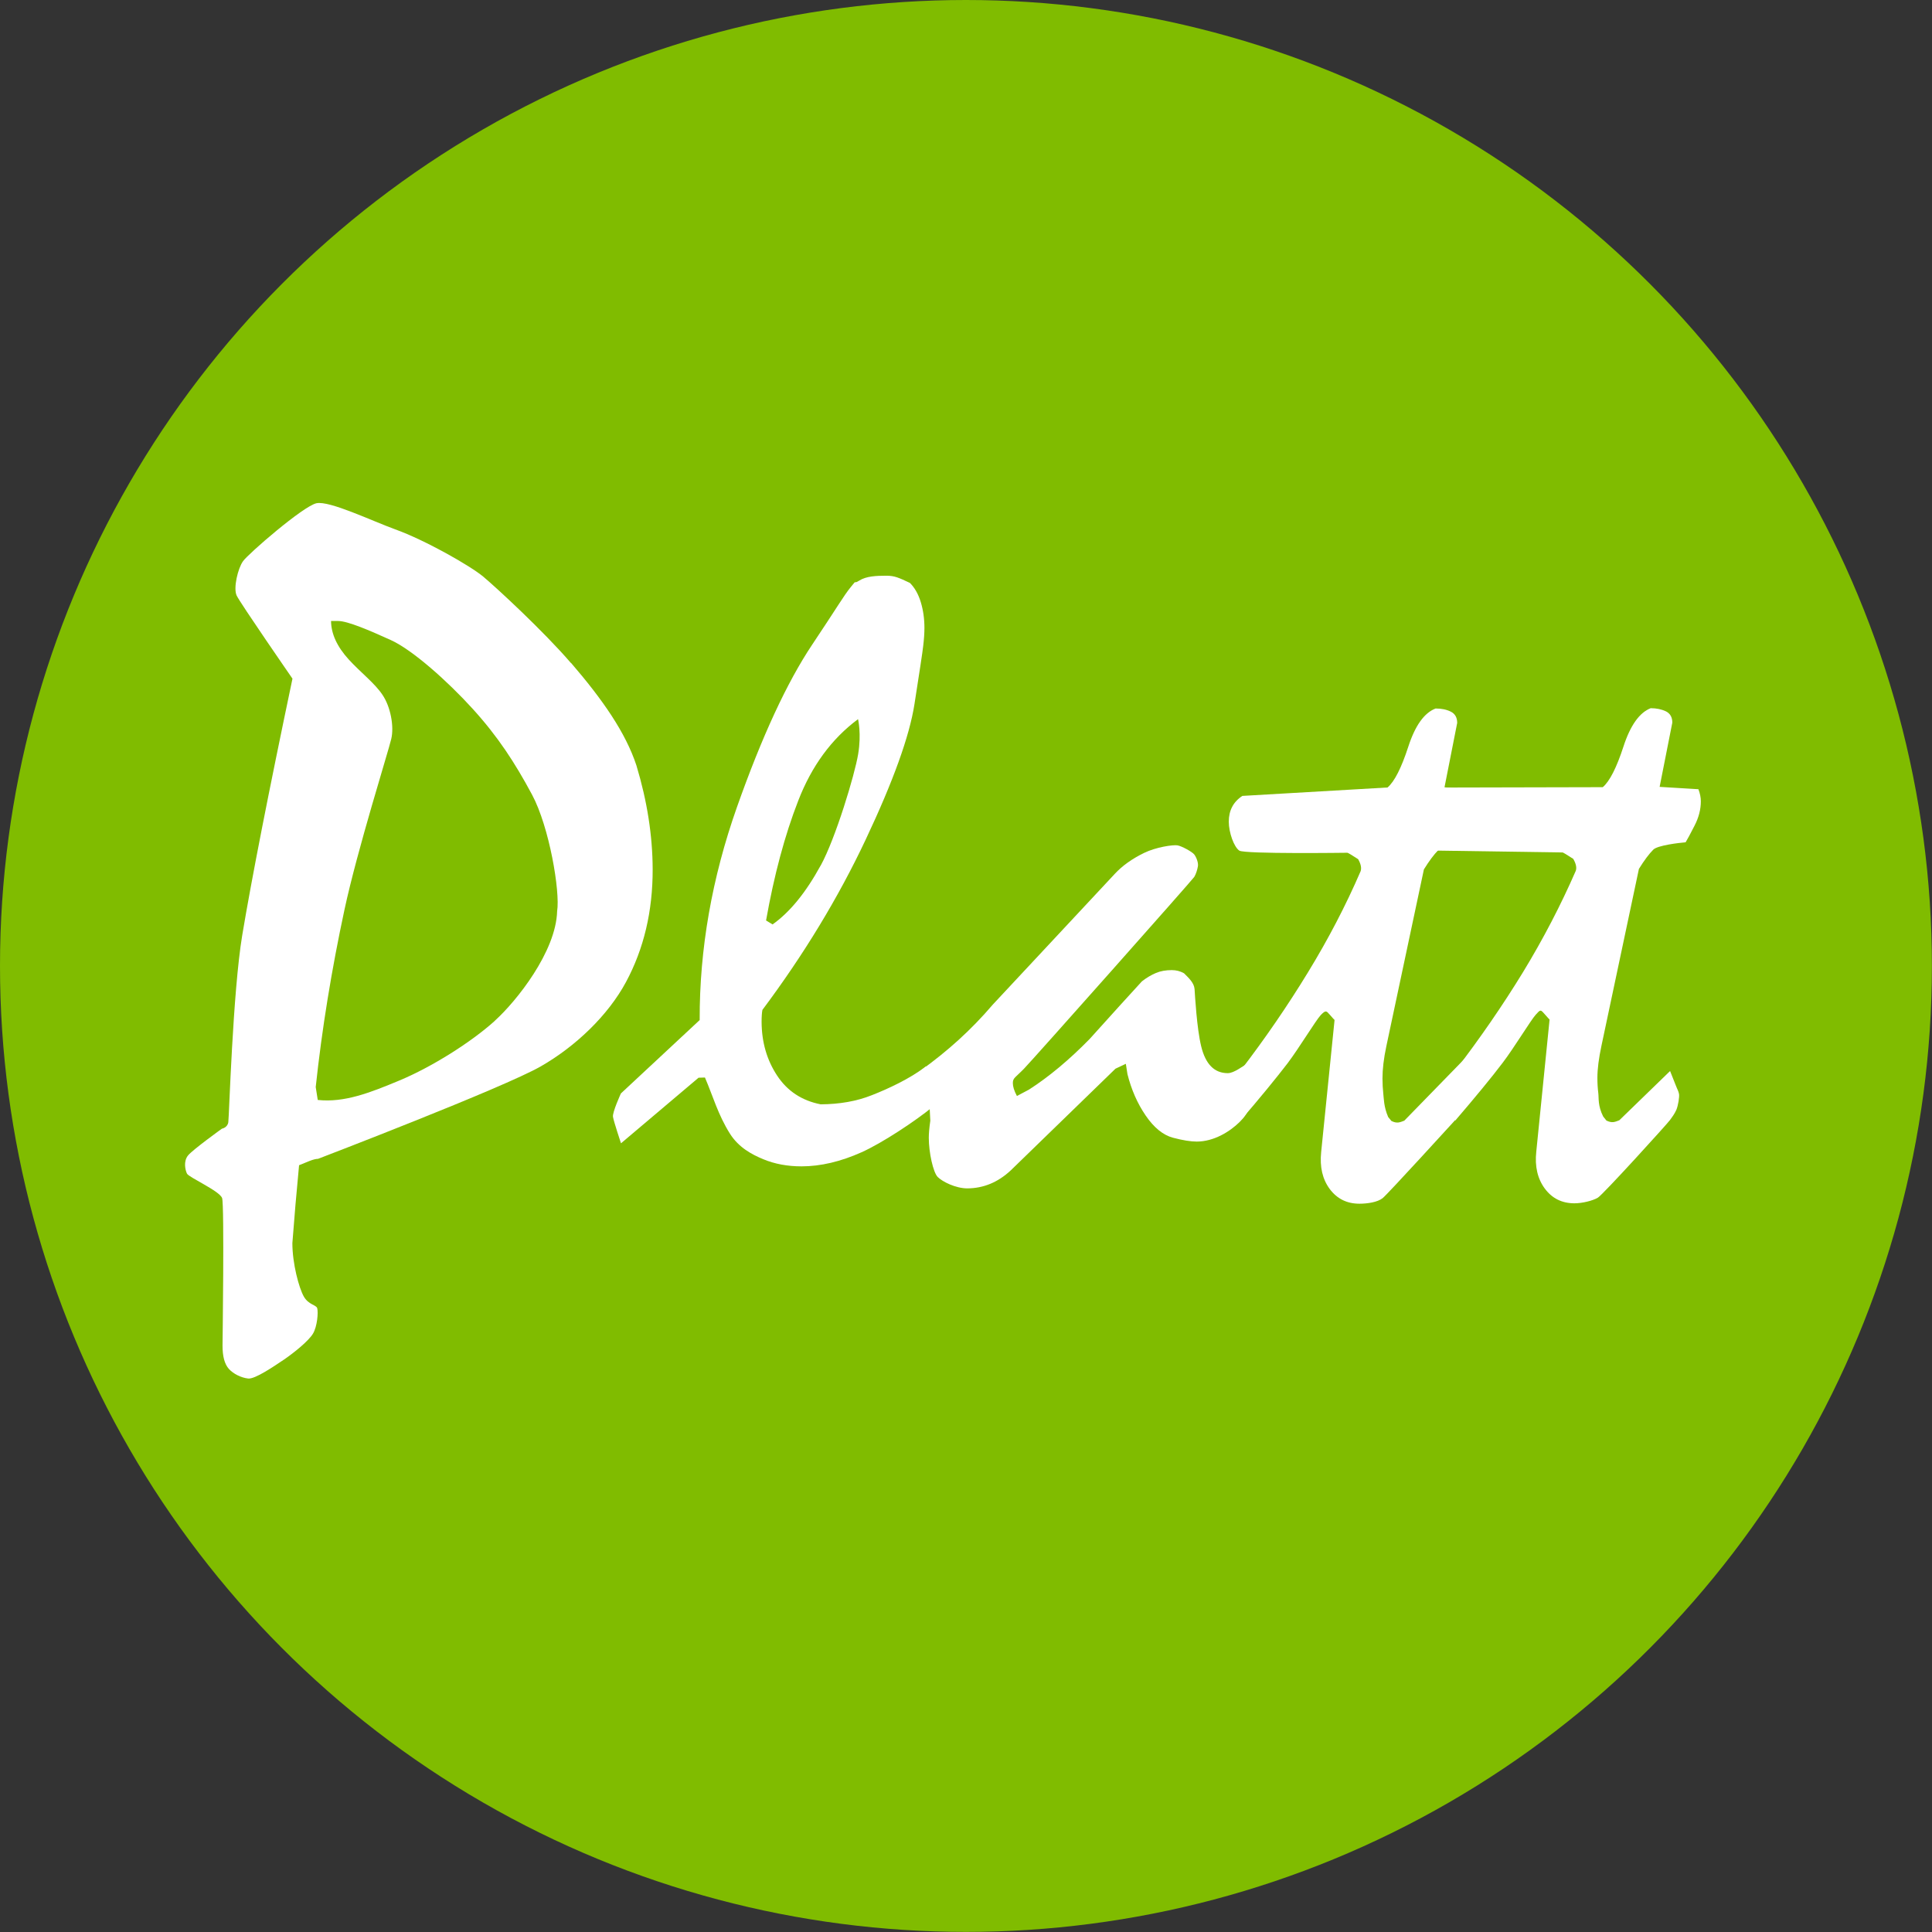
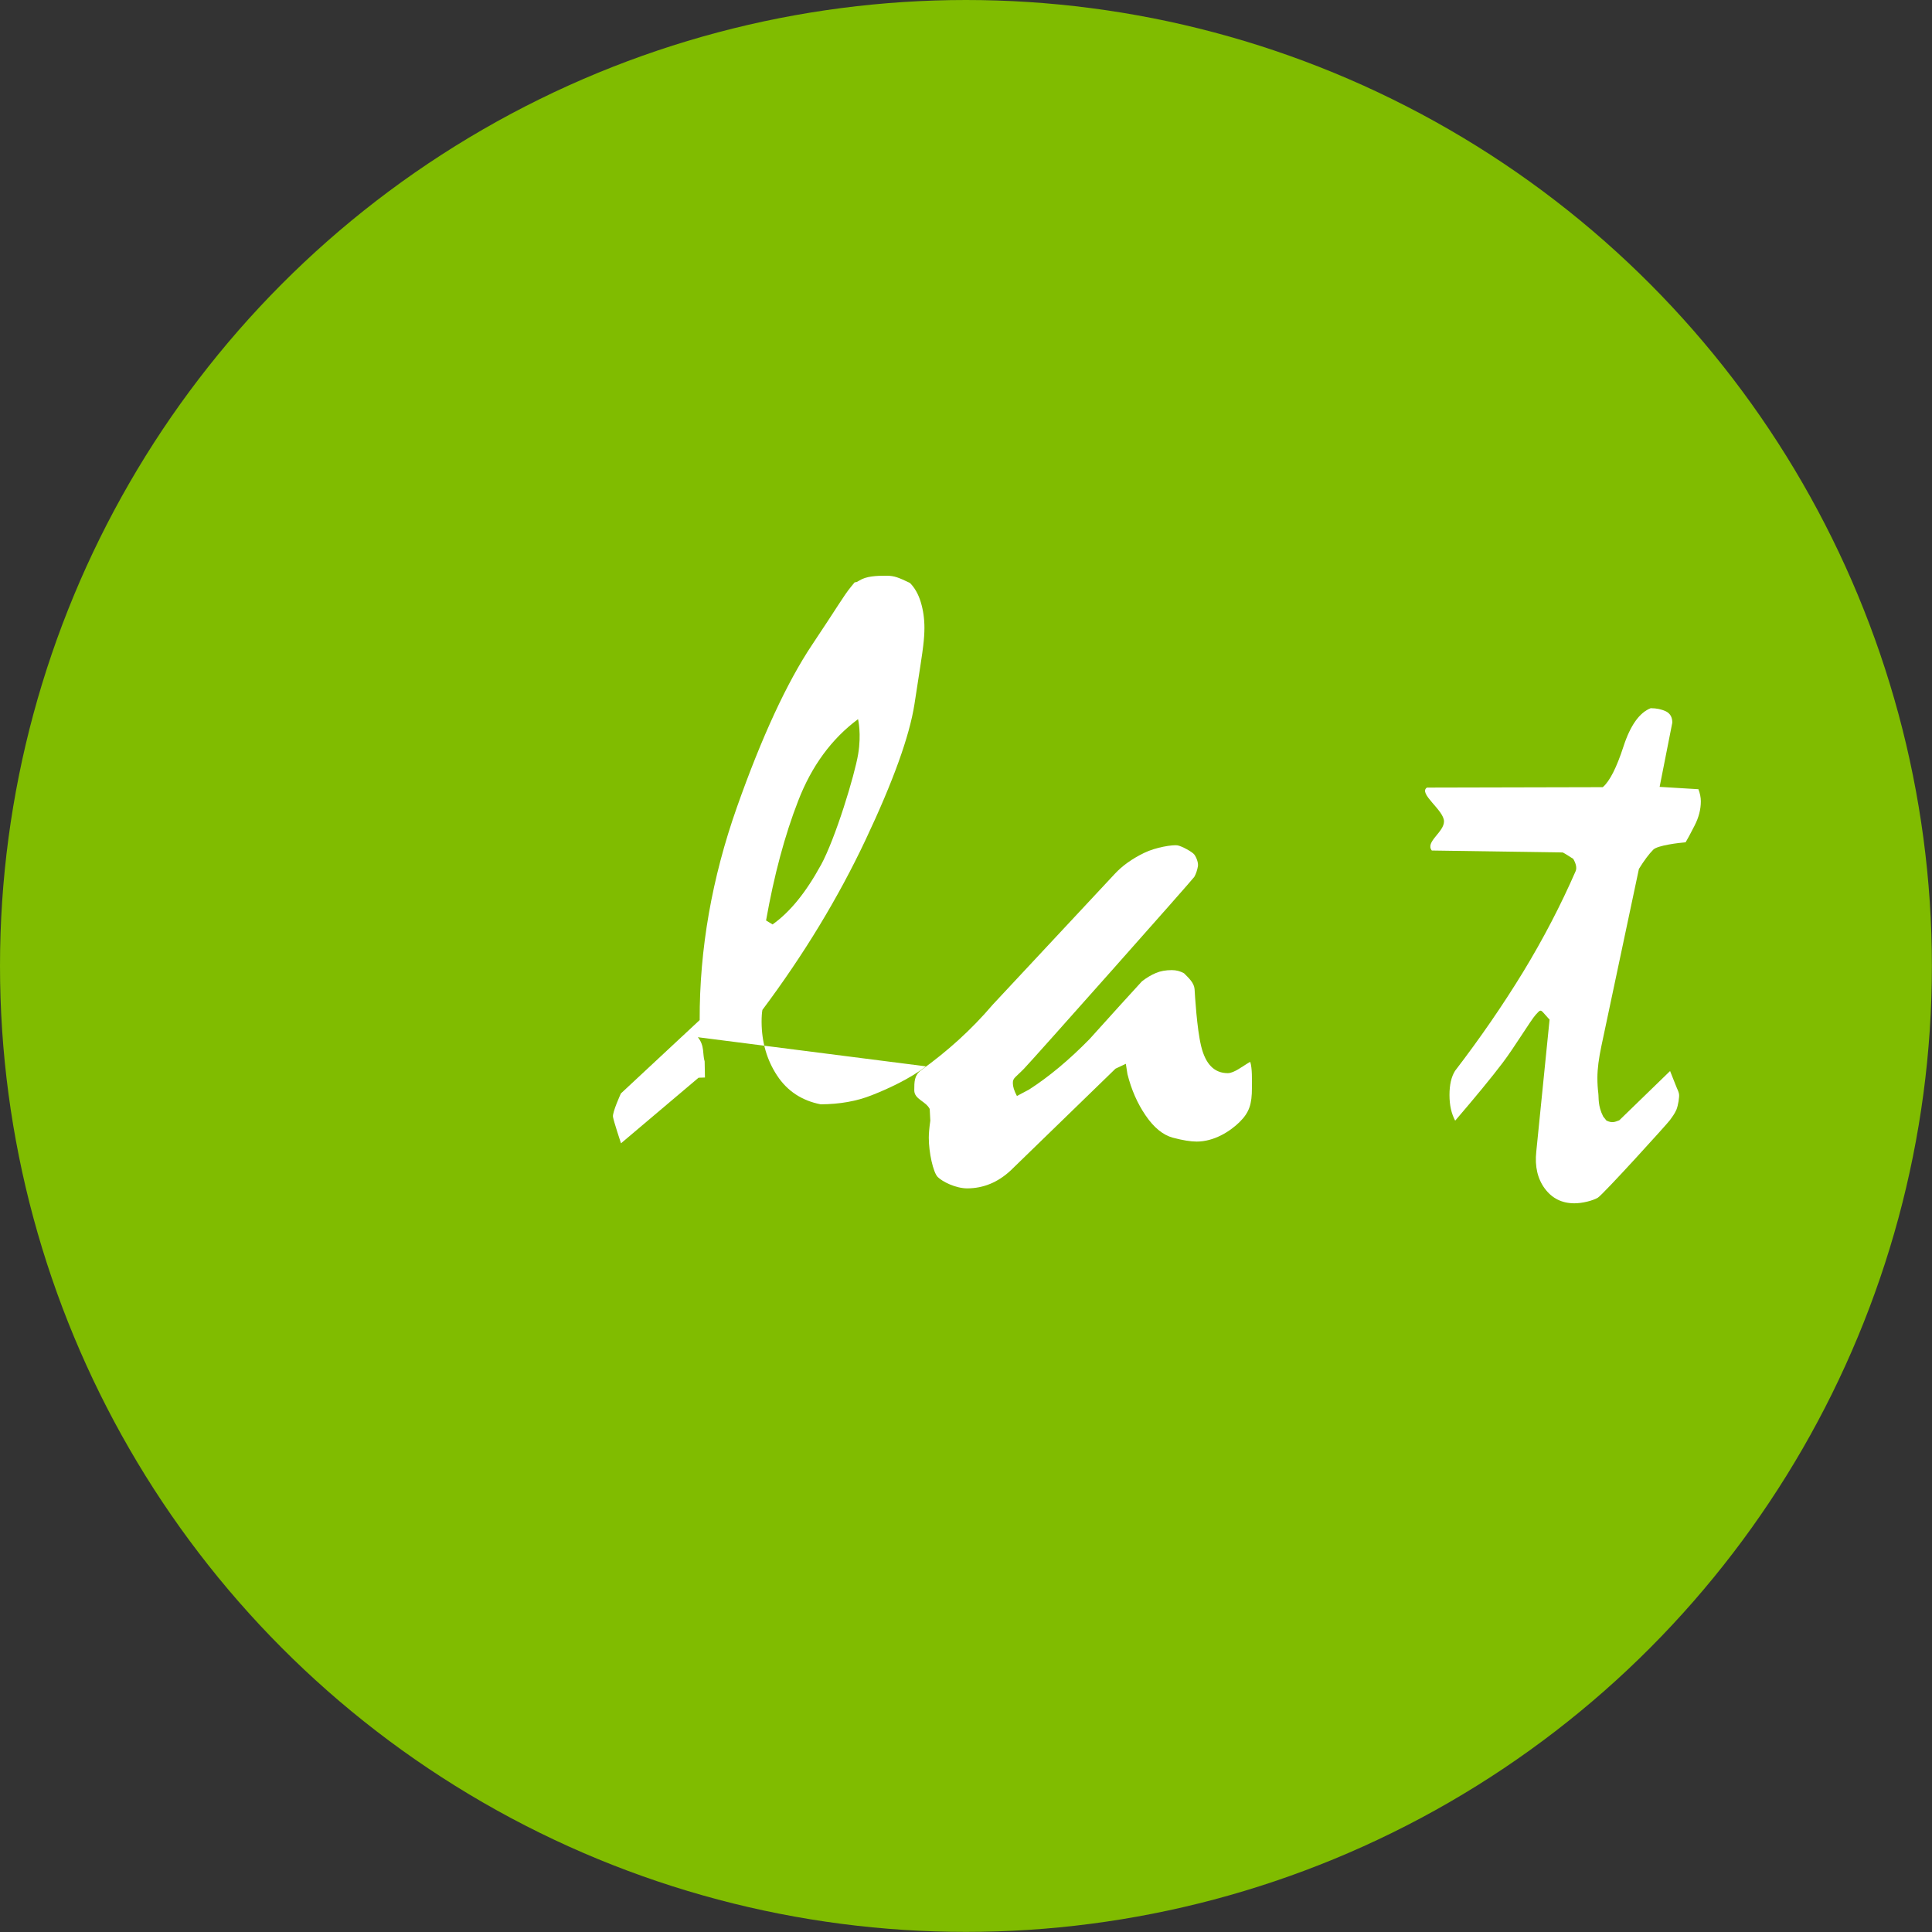
<svg xmlns="http://www.w3.org/2000/svg" height="190.31" width="190.31" viewBox="0 0 190.31 190.31" id="Layer_2">
  <rect x="0" y="0" width="190.31" height="190.31" fill="#333333" stroke="none" />
  <defs>
    <style>.cls-1{fill:#80bc00;}.cls-2{fill:#fff;}</style>
  </defs>
  <g id="Layer_1-2">
    <circle r="95.15" cy="95.15" cx="95.15" class="cls-1" />
-     <path d="M48.76,100.54c-2.34,2.12-6.24,4.57-9.41,5.89-2.92,1.22-5.43,2.2-8.05,1.92l-.2-1.27c.61-5.71,1.56-11.54,2.83-17.46,1.27-5.92,4.32-15.58,4.61-16.83.3-1.26-.08-3.19-.86-4.34-.76-1.15-2.16-2.21-3.32-3.48-1.16-1.27-1.74-2.54-1.75-3.8,0,0-.25,0,.69,0,.95,0,3.08.92,5.2,1.88,2.12.96,5.58,4.04,8.06,6.77,2.48,2.73,4.15,5.29,5.85,8.46,1.7,3.17,2.78,9.53,2.47,11.48-.11,3.98-4.01,8.87-6.13,10.78M56.24,65.31c-2.7-3.14-7.36-7.44-8.64-8.51-1.28-1.07-5.73-3.6-8.68-4.66-2.29-.83-6.44-2.83-7.74-2.57-1.3.27-6.75,5-7.24,5.71-.51.71-.97,2.65-.63,3.38.34.73,5.5,8.19,5.5,8.19-2.36,11.24-4.01,19.66-4.95,25.28-.93,5.61-1.29,17.87-1.37,18.42-.09.54-.63.63-.63.63,0,0-2.88,2.07-3.34,2.64-.46.57-.28,1.42-.1,1.79.18.37,3.23,1.71,3.46,2.41.23.7.04,14.52.04,14.52,0,1.05.19,1.82.63,2.31.45.49,1.2.86,1.89.94.68.08,2.54-1.2,3.57-1.89,1.03-.71,2.4-1.83,2.82-2.53.42-.7.53-2.08.42-2.5-.09-.34-.86-.33-1.33-1.17-.47-.84-1.12-3.22-1.12-5.25.19-2.51.41-5.07.66-7.67.33-.14.67-.28,1.03-.42s.64-.21.84-.21c0,0,18.28-7,21.96-9.12,3.43-1.97,6.61-5.02,8.37-8.29,1.76-3.27,2.64-6.98,2.63-11.12-.01-3.3-.54-6.71-1.6-10.22-1.06-3.23-3.33-6.49-6.44-10.1" class="cls-2" />
-     <path d="M80.84,85.25c-1.46,2.67-3.03,4.6-4.74,5.81l-.64-.39c.79-4.45,1.84-8.39,3.17-11.8,1.32-3.41,3.28-6.09,5.89-8.03,0,0,.35,1.44.01,3.45-.33,2.01-2.23,8.31-3.69,10.97M91.21,105.04c-1.58,1.23-3.82,2.25-5.33,2.84-1.5.6-3.19.89-5.04.9-1.85-.36-3.29-1.31-4.29-2.83-1.01-1.53-1.52-3.29-1.53-5.29,0-.52.03-.92.08-1.18,4.06-5.43,7.46-11.02,10.17-16.77,2.71-5.74,4.32-10.2,4.81-13.36.49-3.16.79-5.07.86-5.73.08-.66.12-1.25.12-1.78,0-.89-.12-1.74-.36-2.53-.24-.79-.6-1.42-1.07-1.89-.53-.26-.95-.44-1.27-.55s-.66-.16-1.03-.16c-1,0-2,.04-2.69.48-.69.44-.12-.24-.83.63-.71.87-1.35,2.01-3.82,5.7-2.47,3.7-4.94,9.03-7.4,15.99-2.46,6.97-3.69,13.96-3.67,20.97l-7.76,7.23s-.85,1.85-.78,2.3c.07.45.79,2.61.79,2.61l7.64-6.46.63-.02c.79,1.84,1.29,3.67,2.46,5.53.86,1.36,2.15,2.05,3.29,2.52,1.13.47,2.39.7,3.76.7,1.89,0,3.87-.47,5.92-1.39,2.05-.92,5.31-3.08,7.04-4.5l-.03-1.59c-.22-.68.02-1.54-.67-2.38" class="cls-2" />
+     <path d="M80.84,85.25c-1.46,2.67-3.03,4.6-4.74,5.81l-.64-.39c.79-4.45,1.84-8.39,3.17-11.8,1.32-3.41,3.28-6.09,5.89-8.03,0,0,.35,1.44.01,3.45-.33,2.01-2.23,8.31-3.69,10.97M91.21,105.04c-1.58,1.23-3.82,2.25-5.33,2.84-1.5.6-3.19.89-5.04.9-1.85-.36-3.29-1.31-4.29-2.83-1.01-1.53-1.52-3.29-1.53-5.29,0-.52.03-.92.08-1.18,4.06-5.43,7.46-11.02,10.17-16.77,2.71-5.74,4.32-10.2,4.81-13.36.49-3.16.79-5.07.86-5.73.08-.66.12-1.25.12-1.78,0-.89-.12-1.74-.36-2.53-.24-.79-.6-1.42-1.07-1.89-.53-.26-.95-.44-1.27-.55s-.66-.16-1.03-.16c-1,0-2,.04-2.69.48-.69.44-.12-.24-.83.63-.71.87-1.35,2.01-3.82,5.7-2.47,3.7-4.94,9.03-7.4,15.99-2.46,6.97-3.69,13.96-3.67,20.97l-7.76,7.23s-.85,1.85-.78,2.3c.07.45.79,2.61.79,2.61l7.64-6.46.63-.02l-.03-1.59c-.22-.68.02-1.54-.67-2.38" class="cls-2" />
    <path d="M123.15,104.59c.21.63.17,1.79.17,2.57,0,1.6-.25,2.41-1.22,3.37-.98.96-2.54,1.92-4.22,1.92-.58,0-1.36-.12-2.34-.38-.97-.26-1.87-.99-2.69-2.19-.82-1.2-1.41-2.56-1.79-4.07l-.16-1.02-1.02.48-10.33,10.03c-1.26,1.17-2.68,1.75-4.26,1.76-1.16,0-2.46-.66-2.92-1.12-.45-.45-.88-2.42-.88-3.86,0-.38.04-.94.15-1.69l-.06-1.15c-.39-.78-1.52-.95-1.52-1.84,0-.84,0-1.48.66-1.97,2.65-1.92,4.92-3.95,7.08-6.48l12.01-12.87c.73-.79,1.69-1.48,2.88-2.06,1.18-.58,2.86-.82,3.29-.75.43.07,1.46.64,1.66.9.2.26.42.81.36,1.16-.06.35-.19.77-.36,1.05-.17.28-15.93,18.03-16.77,18.89-.84.87-1.11.9-1.1,1.43,0,.32.12.73.4,1.26l1.19-.63c1.96-1.26,3.95-2.92,5.96-4.97,2.28-2.53,3.99-4.42,5.16-5.69.47-.37.94-.64,1.39-.83.45-.19.97-.28,1.56-.28.43,0,.82.1,1.2.31.47.47.99.94,1.04,1.56.04.62.22,3.86.65,5.63.43,1.77,1.3,2.65,2.62,2.65.63,0,1.46-.69,2.2-1.11" class="cls-2" />
-     <path d="M144.52,77.8c.16.42.24.82.24,1.18,0,.79-.21,1.59-.63,2.42-.42.81.06,2.33-.24,2.37-.84.1-1.79-.45-2.21-.03-.42.42-.9,1.06-1.42,1.9l-3.7,17.42c-.26,1.22-.38,2.27-.38,3.17,0,.53.03,1.03.08,1.5.06.48.04,1.28.48,2.3l.32.39c.57.28.84.13,1.27-.03l6.12-6.28c.22.52-.73,2.42-.57,2.84.16.41.26.69.32.85-.11.57-.25,1.08-.45,1.52-.19.44-.33.79-.44,1.05,0,0-6.6,7.24-7.11,7.65-.51.41-1.53.55-2.29.55-1.23,0-2.2-.48-2.92-1.44-.72-.97-1-2.18-.85-3.64l1.32-13.02s-.21-.2-.5-.55c-.3-.34-.37-.45-.87.08-.49.53-2.14,3.26-3.26,4.74-1.13,1.47-2.68,3.37-4.67,5.68-.37-.68-.55-1.53-.56-2.53,0-1,.19-1.79.55-2.37,2.47-3.22,4.69-6.46,6.69-9.74,2-3.27,3.73-6.59,5.19-9.97.1-.32.02-.71-.25-1.18-.65-.42-1-.63-1.06-.63,0,0-10.11.14-10.64-.21-.53-.35-1.04-1.79-1.04-2.85,0-1.11.45-1.96,1.34-2.54l14.3-.83c.68-.58,1.36-1.92,2.04-4.01.68-2.09,1.57-3.34,2.69-3.77.58,0,1.08.1,1.5.31.42.21.63.58.63,1.11l-1.25,6.34,2.22.23Z" class="cls-2" />
    <path d="M167.3,77.74c.16.42.24.82.24,1.19,0,.79-.2,1.59-.63,2.42-.42.82-.71,1.36-.87,1.62-.64.05-2.76.3-3.18.72-.42.42-.9,1.06-1.42,1.9l-3.69,17.42c-.26,1.22-.4,2.27-.4,3.17,0,.53.03,1.03.09,1.51.06.47-.06,1.22.48,2.29l.32.4c.58.28.84.13,1.27-.03l5-4.85c.21.52.4.99.56,1.41.16.42.27.57.32.85.05.28-.08,1.12-.26,1.56-.2.44-.41.7-.63,1.01-.22.32-6.6,7.35-7.11,7.65-.51.3-1.53.55-2.3.55-1.23,0-2.2-.48-2.92-1.45-.71-.96-1-2.18-.84-3.64l1.31-13.01s-.11-.1-.5-.55c-.4-.45-.39-.45-.87.08-.48.53-2.13,3.26-3.26,4.74-1.12,1.48-2.68,3.37-4.67,5.69-.37-.69-.56-1.53-.56-2.53s.18-1.79.55-2.38c2.47-3.22,4.7-6.46,6.7-9.73,1.99-3.27,3.72-6.6,5.19-9.97.11-.32.02-.71-.25-1.18-.65-.42-1-.63-1.05-.63l-12.88-.19c-.68-.84,1.21-1.81,1.2-2.87,0-1.11-2.57-2.75-1.68-3.33l17.32-.04c.68-.58,1.36-1.92,2.04-4.01.68-2.09,1.58-3.34,2.68-3.77.58,0,1.07.11,1.5.31.42.21.63.58.63,1.11l-1.25,6.33,3.8.23Z" class="cls-2" />
  </g>
</svg>